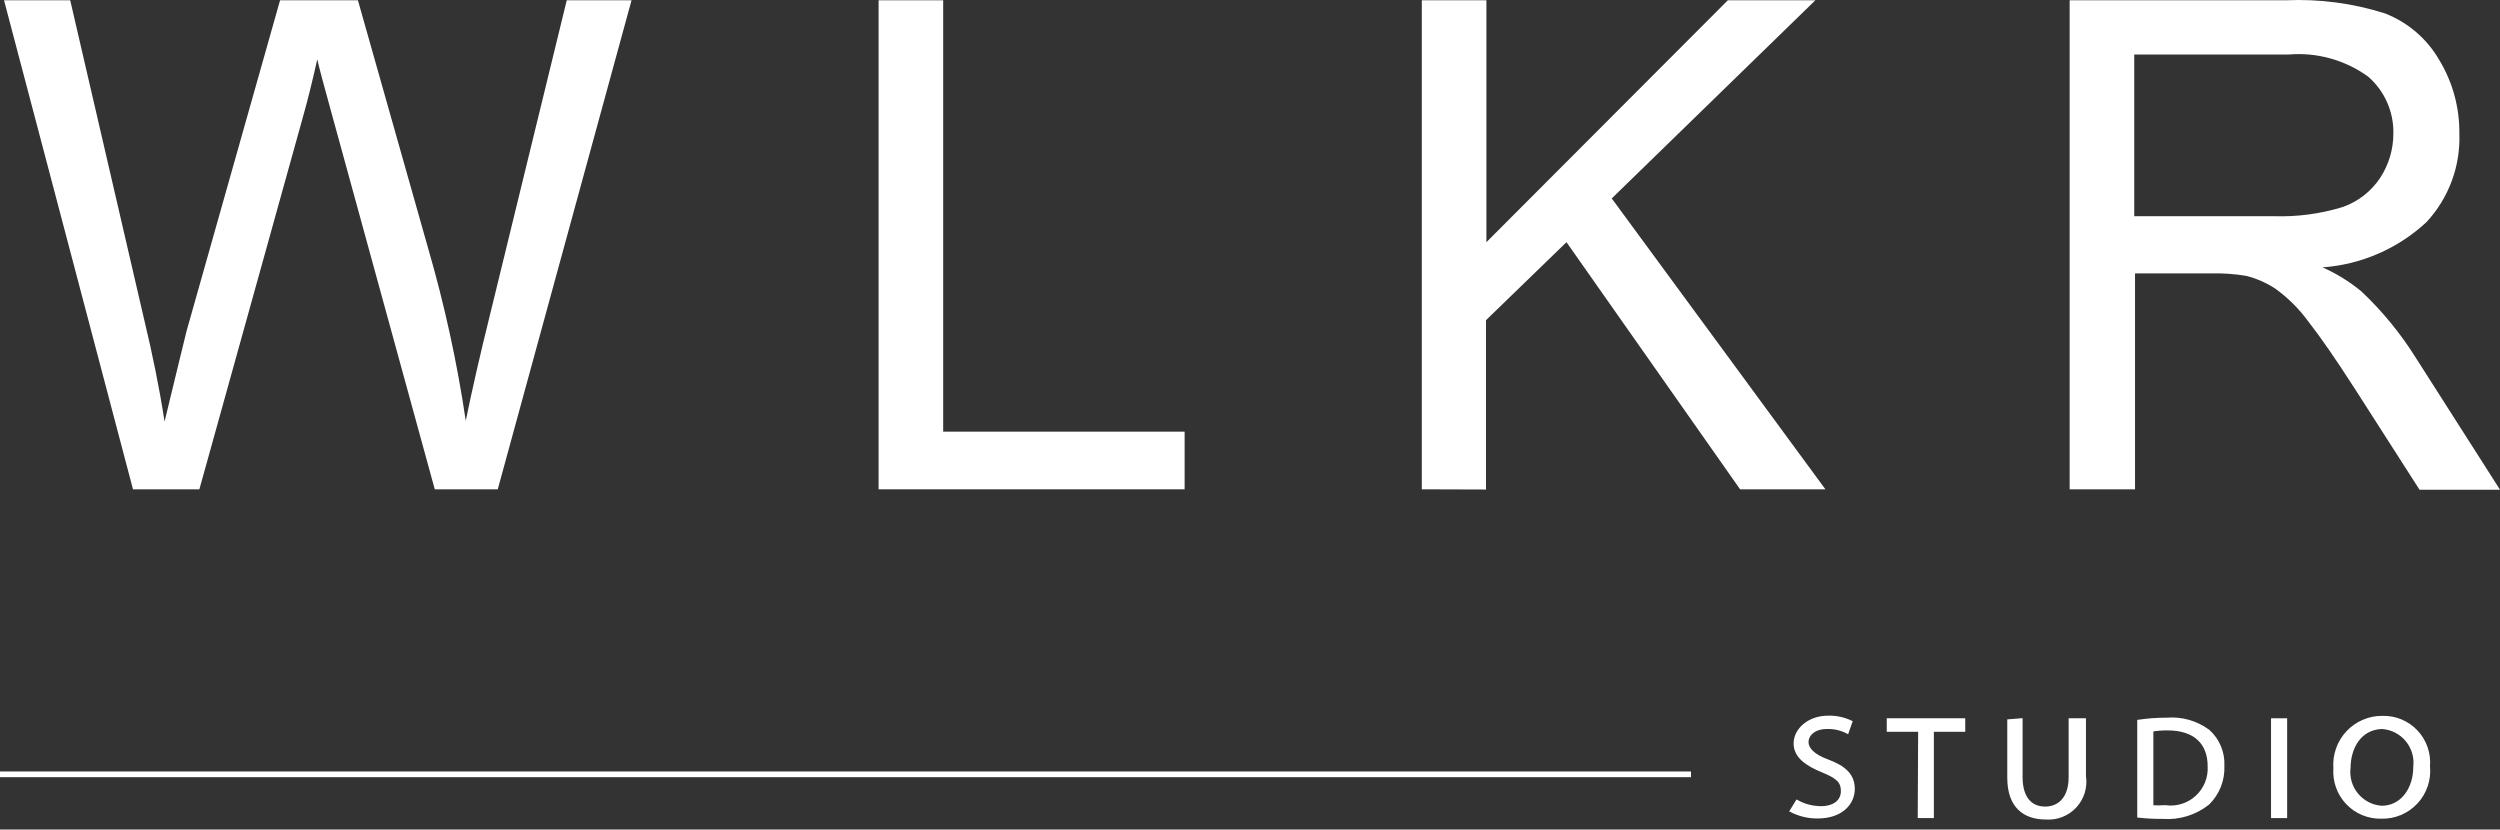
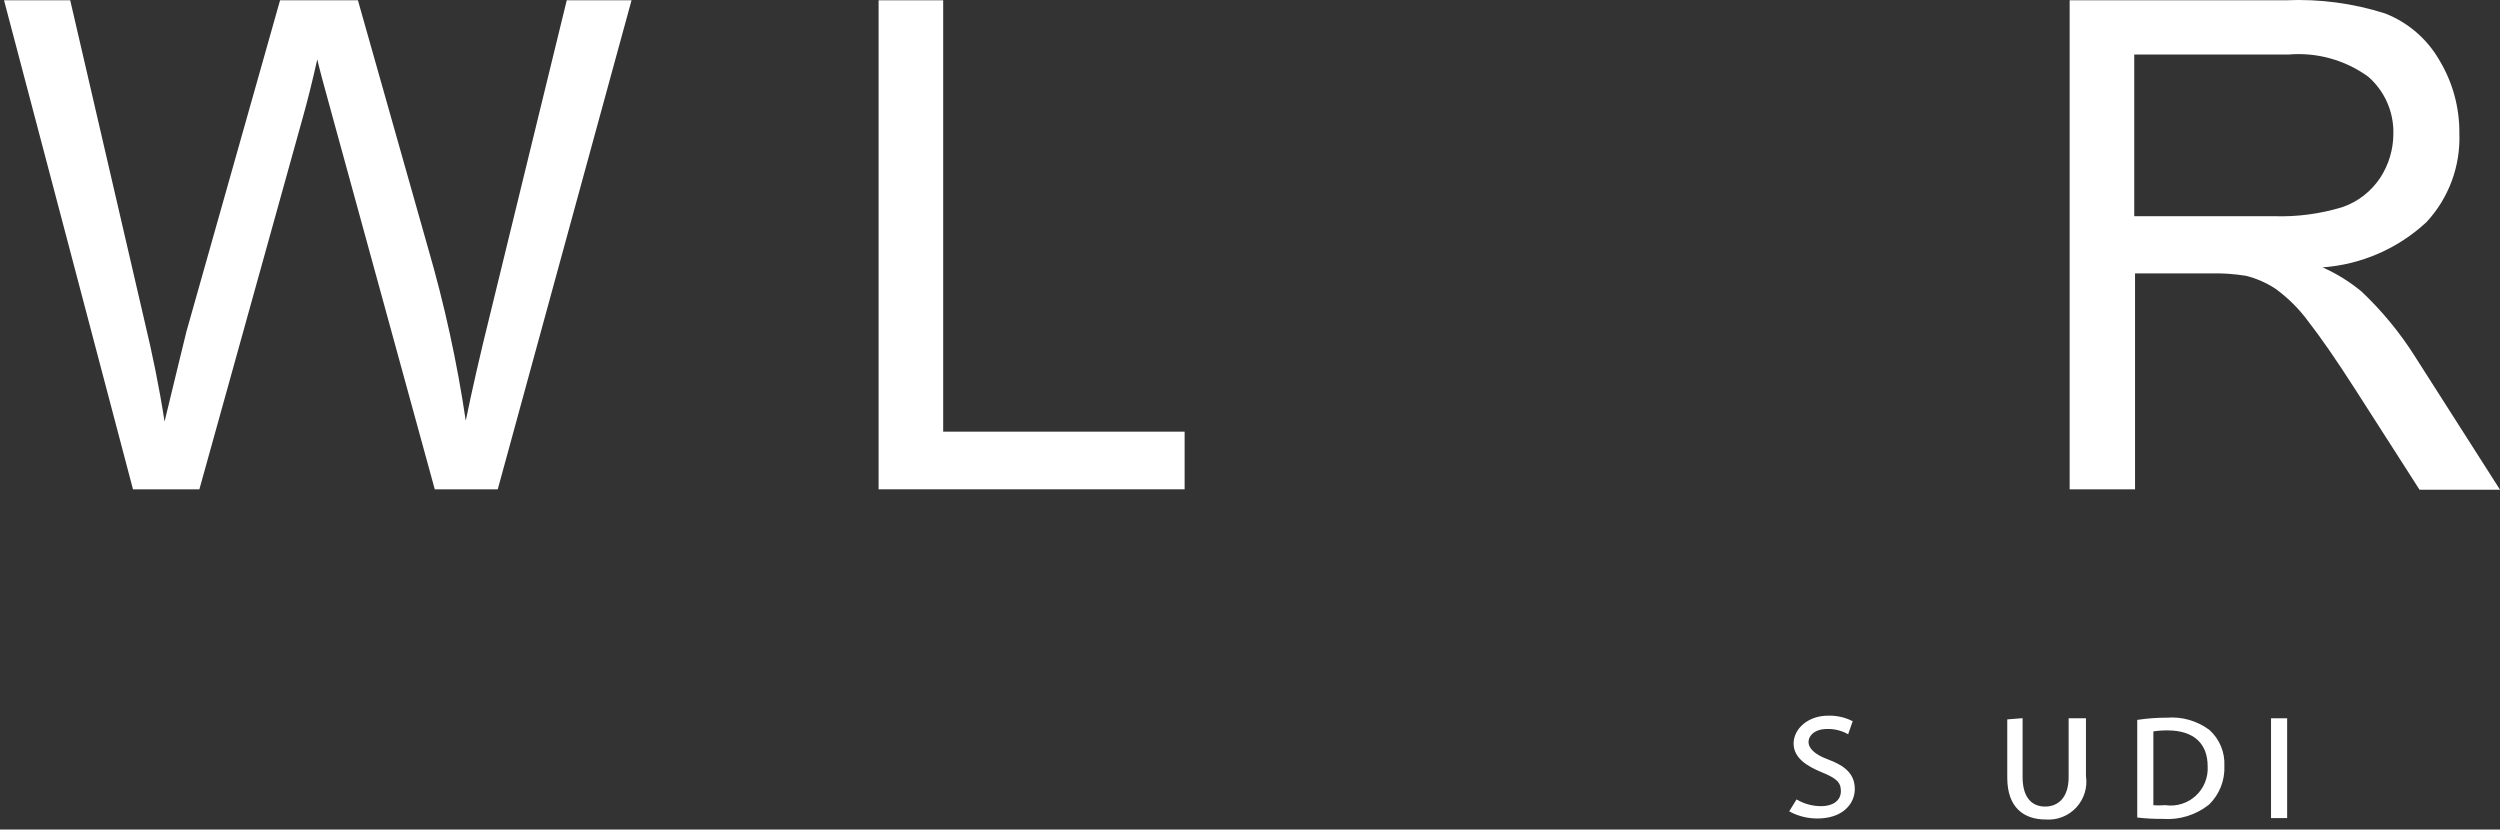
<svg xmlns="http://www.w3.org/2000/svg" width="220" height="73" viewBox="0 0 220 73" fill="none">
  <rect x="0" y="0" width="220" height="73" fill="#333333" stroke="none" />
  <path d="M158.139 70.518C158.779 70.873 159.497 71.062 160.229 71.068C161.433 71.068 162.123 70.483 162.123 69.613C162.123 68.744 161.645 68.372 160.353 67.839C159.06 67.307 157.962 66.615 157.962 65.427C157.962 64.239 159.131 63.103 160.884 63.103C161.575 63.085 162.26 63.231 162.884 63.529L162.566 64.434C162.018 64.152 161.41 64.012 160.795 64.026C159.556 64.026 159.025 64.718 159.025 65.303C159.025 65.888 159.574 66.491 160.795 66.935C162.318 67.502 163.097 68.194 163.097 69.436C163.097 70.678 162.07 71.901 159.945 71.901C159.139 71.907 158.344 71.719 157.626 71.352L158.139 70.518Z" fill="white" stroke="white" stroke-width="0.25" stroke-miterlimit="10" />
-   <path d="M168.922 64.274H166.16V63.334H172.817V64.274H170.055V71.866H168.886L168.922 64.274Z" fill="white" stroke="white" stroke-width="0.25" stroke-miterlimit="10" />
  <path d="M177.863 63.334V68.389C177.863 70.287 178.765 71.103 179.969 71.103C181.173 71.103 182.165 70.27 182.165 68.389V63.334H183.44V68.301C183.513 68.779 183.478 69.268 183.336 69.731C183.194 70.194 182.95 70.618 182.621 70.973C182.293 71.328 181.888 71.604 181.438 71.78C180.988 71.956 180.504 72.028 180.023 71.99C178.164 71.99 176.765 70.997 176.765 68.442V63.422L177.863 63.334Z" fill="white" stroke="white" stroke-width="0.25" stroke-miterlimit="10" />
  <path d="M188.202 63.458C189.023 63.338 189.851 63.279 190.681 63.281C191.989 63.173 193.291 63.545 194.346 64.327C194.772 64.712 195.108 65.187 195.329 65.718C195.549 66.248 195.649 66.822 195.62 67.396C195.648 68.01 195.545 68.623 195.319 69.195C195.093 69.767 194.749 70.284 194.31 70.713C193.182 71.607 191.761 72.044 190.327 71.937C189.617 71.944 188.908 71.908 188.202 71.831V63.458ZM189.371 70.979C189.759 71.01 190.15 71.01 190.539 70.979C191.035 71.051 191.541 71.011 192.02 70.863C192.499 70.715 192.939 70.462 193.309 70.123C193.678 69.783 193.968 69.365 194.156 68.9C194.345 68.435 194.428 67.933 194.399 67.432C194.399 65.427 193.195 64.15 190.734 64.15C190.277 64.146 189.821 64.182 189.371 64.256V70.979Z" fill="white" stroke="white" stroke-width="0.25" stroke-miterlimit="10" />
  <path d="M201.144 63.334V71.866H199.976V63.334H201.144Z" fill="white" stroke="white" stroke-width="0.25" stroke-miterlimit="10" />
-   <path d="M213.715 67.431C213.773 68.01 213.707 68.594 213.522 69.144C213.337 69.695 213.037 70.2 212.641 70.624C212.245 71.049 211.764 71.385 211.228 71.608C210.693 71.831 210.116 71.938 209.537 71.919C208.979 71.931 208.425 71.825 207.91 71.61C207.396 71.394 206.932 71.073 206.548 70.667C206.165 70.261 205.87 69.779 205.684 69.253C205.497 68.726 205.422 68.166 205.464 67.609C205.42 67.032 205.496 66.453 205.688 65.907C205.879 65.361 206.182 64.862 206.576 64.439C206.971 64.017 207.449 63.682 207.98 63.455C208.511 63.228 209.083 63.114 209.66 63.121C210.218 63.107 210.773 63.21 211.288 63.425C211.803 63.64 212.267 63.961 212.65 64.368C213.032 64.775 213.325 65.258 213.508 65.786C213.692 66.314 213.762 66.875 213.715 67.431ZM206.721 67.573C206.672 67.991 206.709 68.414 206.828 68.818C206.947 69.221 207.147 69.596 207.415 69.919C207.684 70.242 208.015 70.508 208.388 70.699C208.762 70.891 209.171 71.004 209.59 71.032C211.36 71.032 212.493 69.418 212.493 67.485C212.542 67.066 212.505 66.641 212.385 66.237C212.265 65.832 212.063 65.457 211.793 65.133C211.523 64.809 211.19 64.544 210.814 64.354C210.438 64.163 210.028 64.052 209.607 64.026C207.677 64.097 206.721 65.782 206.721 67.644V67.573Z" fill="white" stroke="white" stroke-width="0.25" stroke-miterlimit="10" />
-   <path d="M0 68.141H148.809" stroke="white" stroke-width="0.5" stroke-miterlimit="10" />
  <path d="M11.703 43.059L0.354 0.025H6.179L12.712 28.23C13.42 31.174 14.022 34.119 14.482 37.099C15.58 32.505 16.253 29.844 16.412 29.152L24.645 0.025H31.497L37.658 21.791C39.112 26.788 40.224 31.879 40.987 37.028C41.541 34.308 42.255 31.186 43.129 27.662L49.874 0.025H55.575L43.802 43.059H38.26L29.266 10.278C28.505 7.546 28.062 5.861 27.92 5.223C27.478 7.209 27.053 8.895 26.663 10.278L17.545 43.059H11.703Z" fill="white" />
  <path d="M77.317 43.059V0.025H83V37.986H104.246V43.059H77.317Z" fill="white" />
-   <path d="M125.12 43.059V0.025H130.803V21.312L152.049 0.025H159.751L141.833 17.462L160.636 43.059H153.129L137.85 21.312L130.768 28.176V43.077L125.12 43.059Z" fill="white" />
  <path d="M182.129 43.059V0.025H201.144C204.099 -0.107 207.054 0.283 209.873 1.178C211.885 1.96 213.571 3.405 214.653 5.276C215.835 7.226 216.448 9.469 216.424 11.75C216.53 14.627 215.492 17.428 213.538 19.538C211.03 21.874 207.8 23.282 204.384 23.529C205.622 24.076 206.777 24.793 207.819 25.657C209.623 27.362 211.205 29.287 212.529 31.387L220 43.094H212.918L207.235 34.225C205.571 31.635 204.207 29.666 203.127 28.283C202.32 27.18 201.347 26.211 200.241 25.409C199.449 24.889 198.575 24.505 197.657 24.274C196.609 24.101 195.548 24.03 194.487 24.061H187.883V43.059H182.129ZM187.813 19.023H200.047C202.107 19.098 204.165 18.828 206.137 18.225C207.501 17.753 208.671 16.842 209.466 15.635C210.215 14.485 210.615 13.142 210.616 11.768C210.638 10.82 210.451 9.878 210.069 9.011C209.686 8.143 209.118 7.371 208.403 6.748C206.38 5.281 203.899 4.589 201.41 4.797H187.813V19.023Z" fill="white" />
</svg>